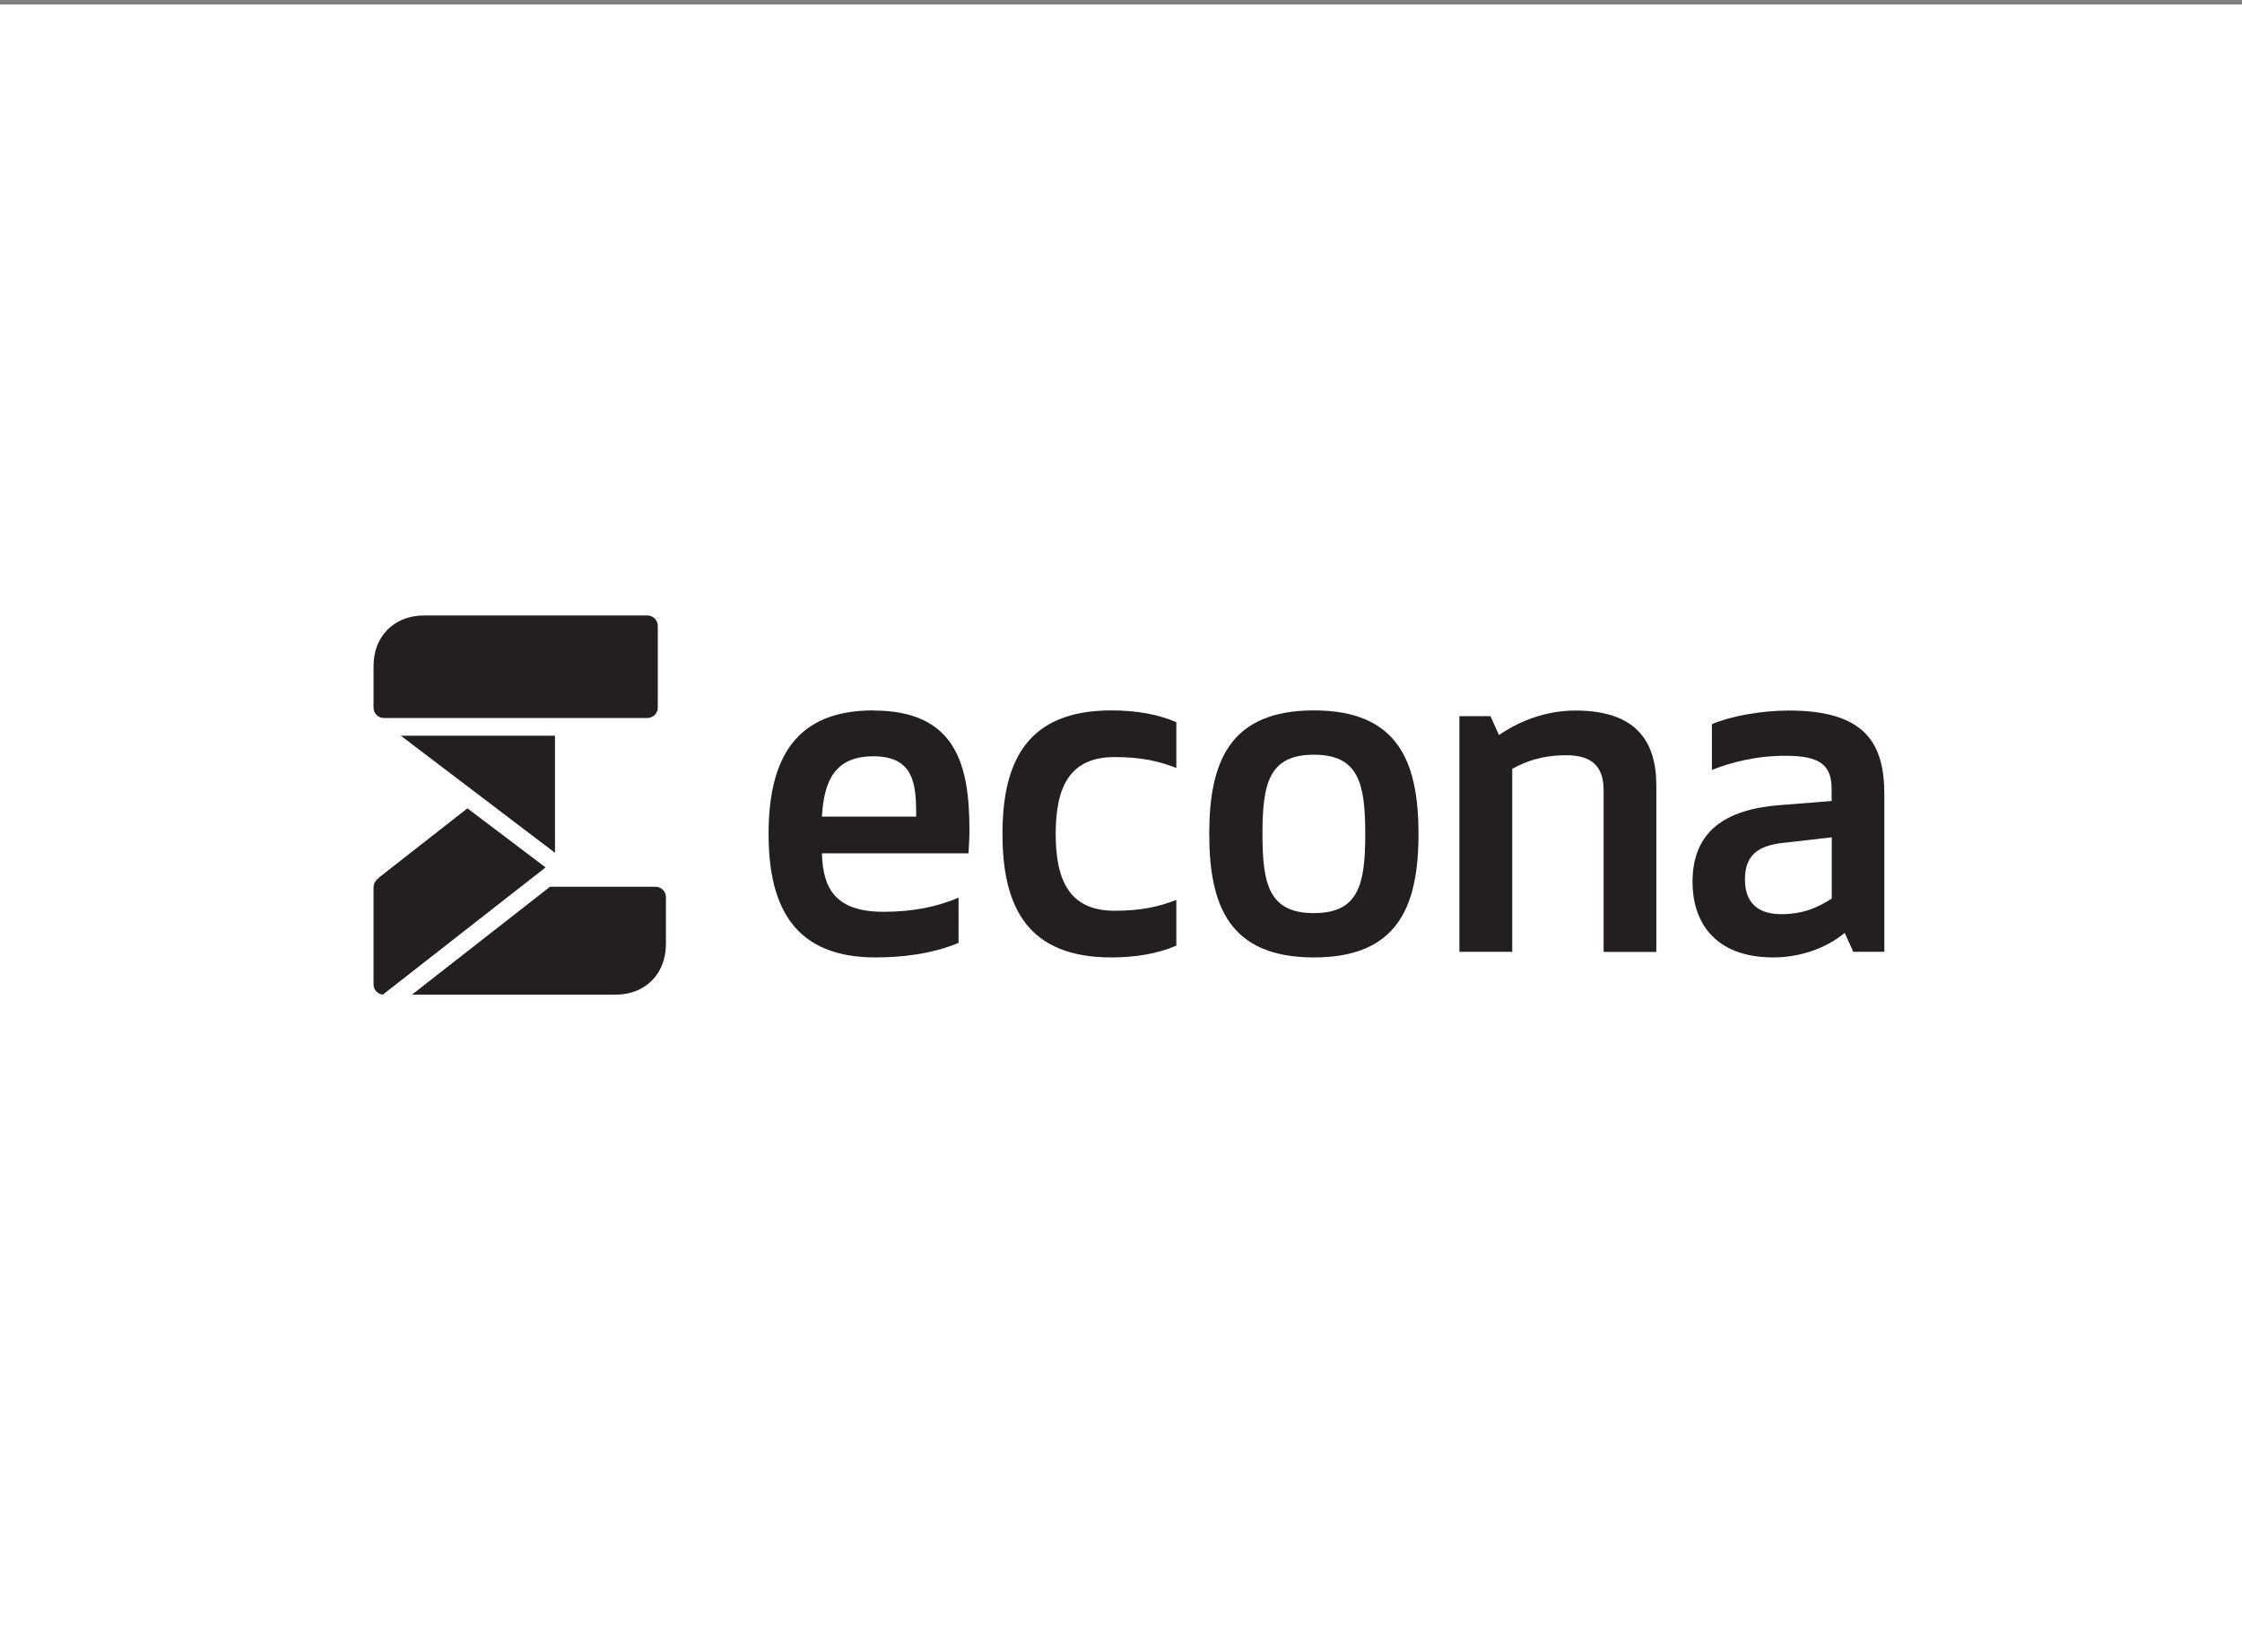
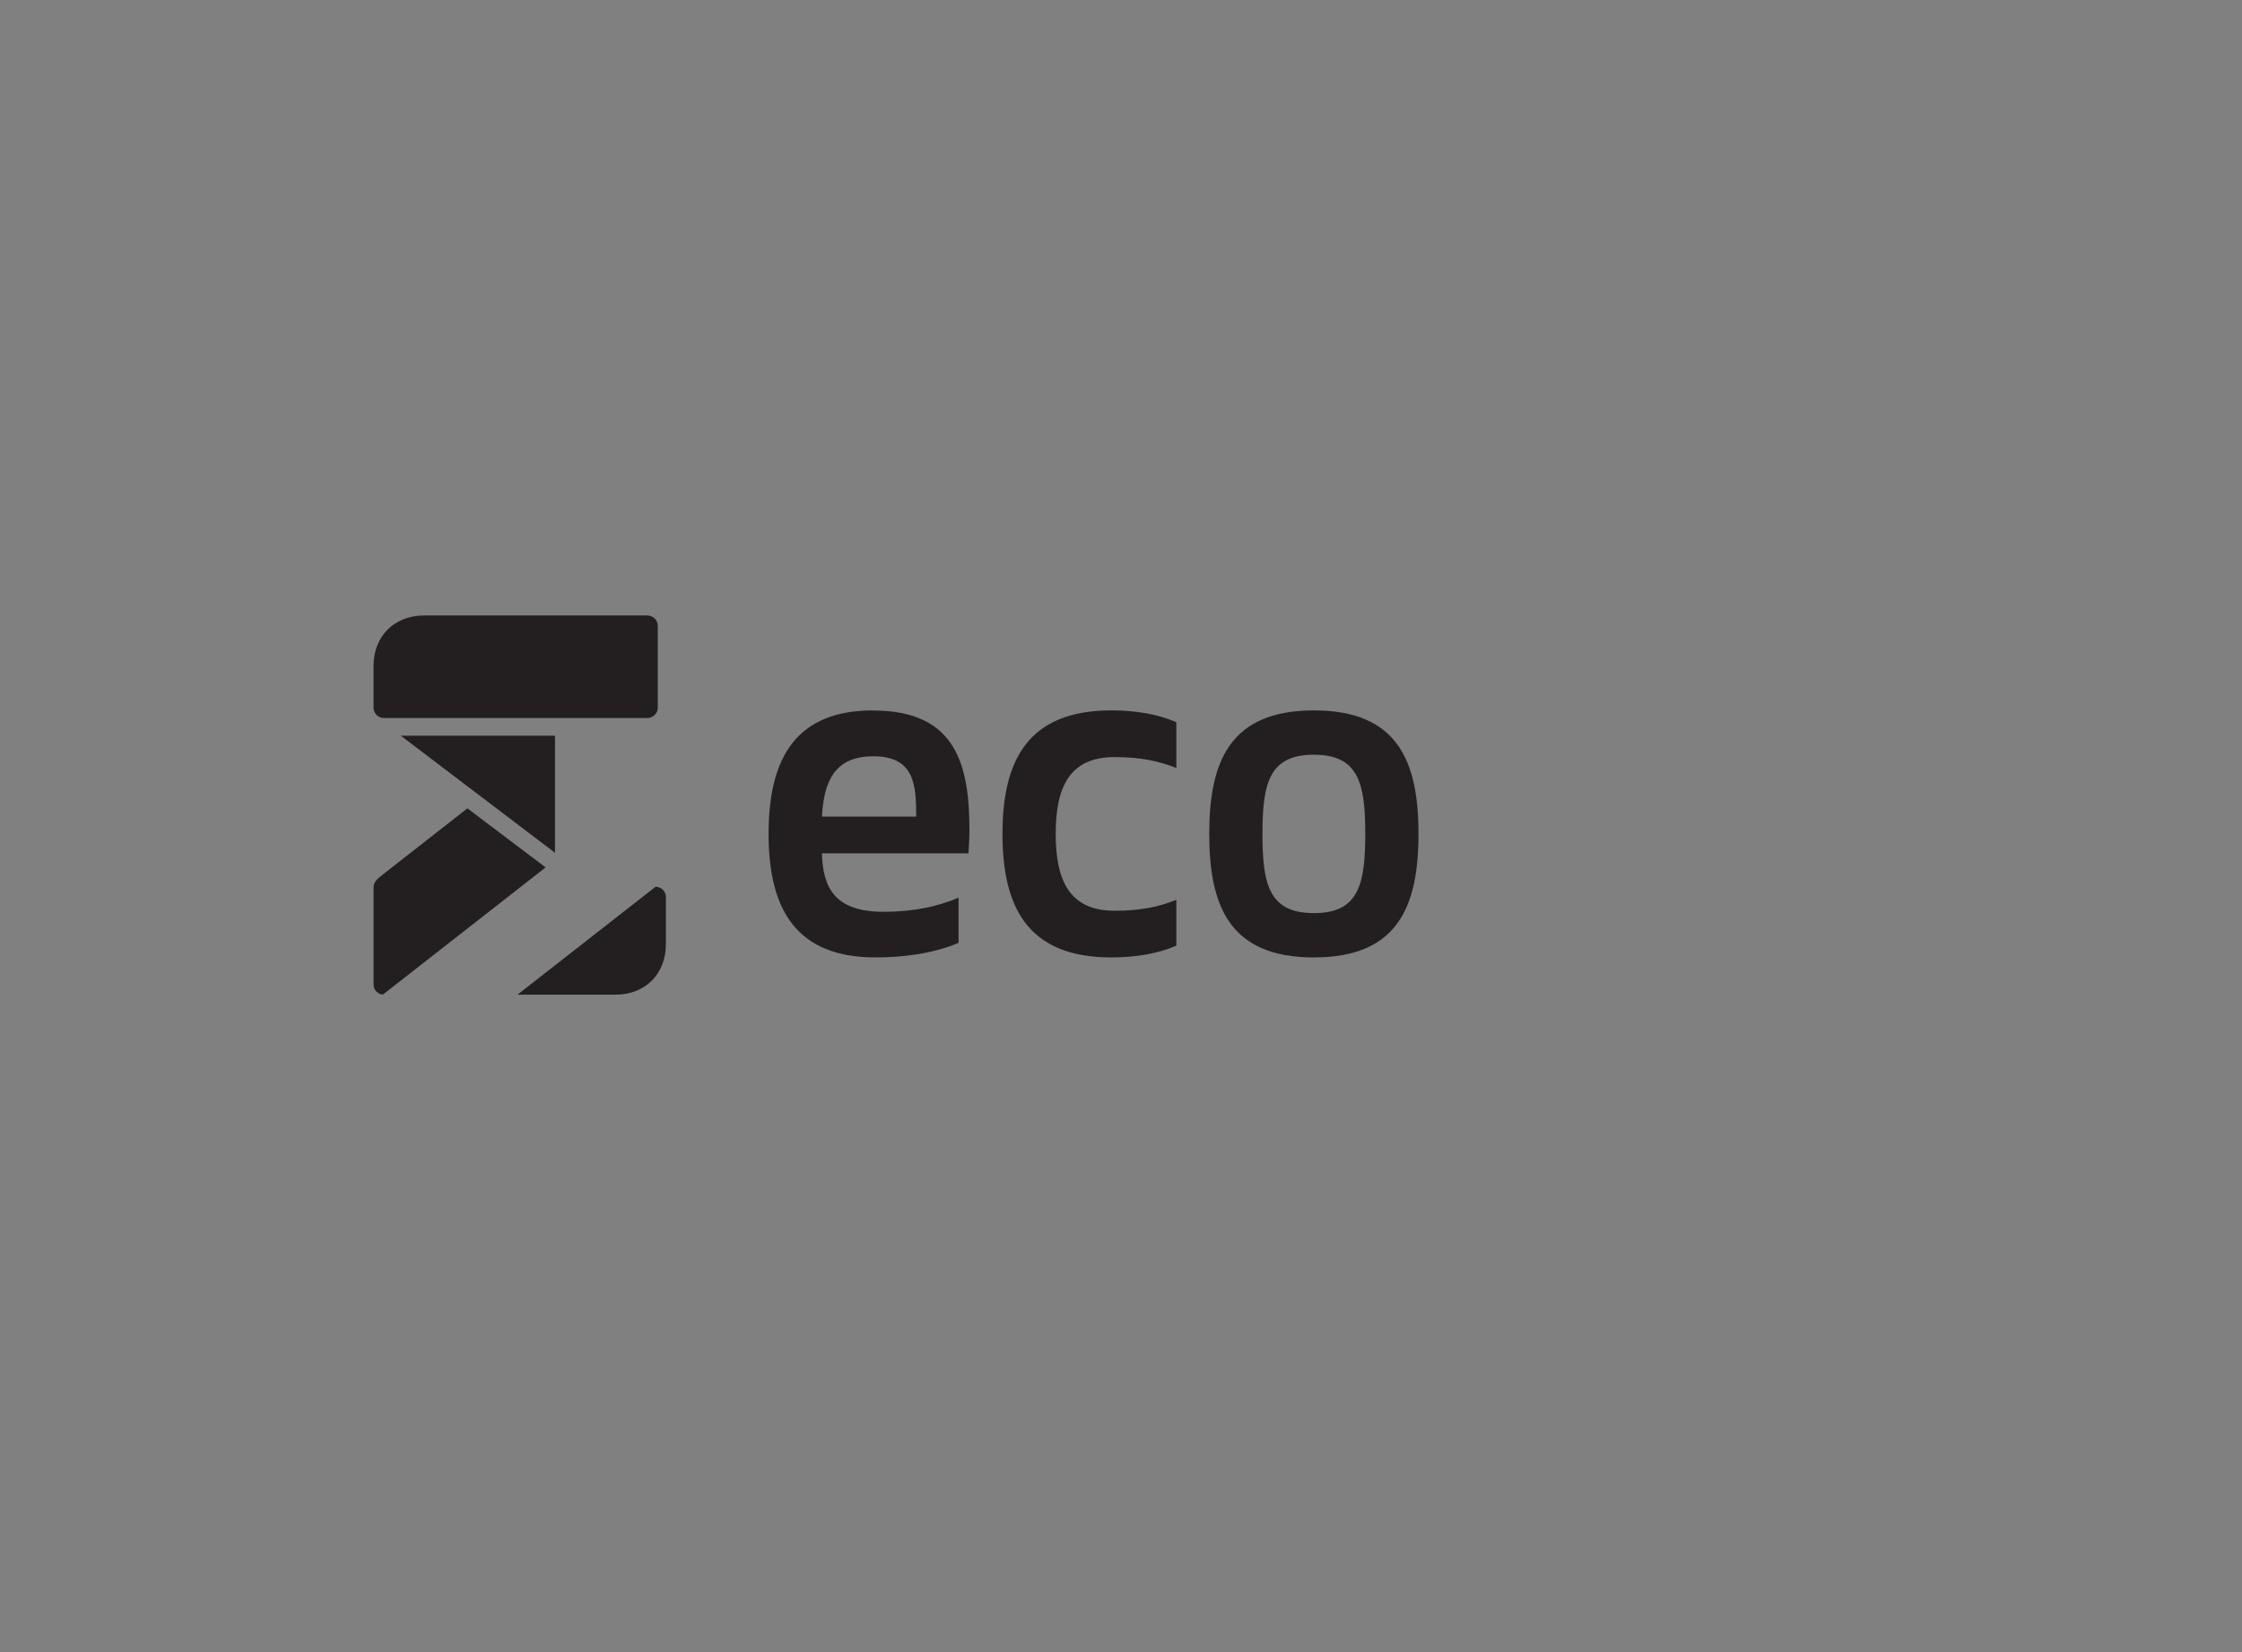
<svg xmlns="http://www.w3.org/2000/svg" id="a" viewBox="0 0 171 126">
  <rect x="0" y="0" width="171" height="126" fill="#808080" stroke="none" />
  <defs>
    <style>.c{fill:#fff;}.d{fill:#231f20;}.e{clip-path:url(#b);}</style>
    <clipPath id="b">
-       <rect class="c" x="-.07" y=".34" width="171.1" height="126.1" />
-     </clipPath>
+       </clipPath>
  </defs>
  <g>
-     <rect class="c" x="-.07" y=".34" width="171.1" height="126.1" />
    <g class="e">
      <rect class="c" x="-.02" y=".39" width="171" height="126" />
    </g>
  </g>
  <g>
    <g>
      <polygon class="d" points="30.57 56.11 42.33 56.11 42.33 65.04 30.57 56.11" />
      <path class="d" d="M41.62,66.16l-5.97-4.51-6.66,5.21c-.31,.26-.5,.47-.5,.87v7.34c0,.5,.41,.78,.72,.78l12.41-9.7Z" />
      <path class="d" d="M32.35,46.94c-2.28,0-3.86,1.58-3.86,3.85v3.18c0,.44,.36,.79,.79,.79h20.09c.44,0,.8-.36,.8-.79v-6.24c0-.44-.36-.79-.8-.79h-17.03Z" />
-       <path class="d" d="M46.94,75.86c2.28,0,3.85-1.58,3.85-3.86v-3.58c0-.44-.36-.79-.79-.79h-8.05l-10.53,8.23h15.51Z" />
+       <path class="d" d="M46.94,75.86c2.28,0,3.85-1.58,3.85-3.86v-3.58c0-.44-.36-.79-.79-.79l-10.53,8.23h15.51Z" />
    </g>
    <g>
      <path class="d" d="M66.61,54.19c6.33,0,7.33,4.17,7.33,9.13,0,.61-.04,1.19-.07,1.76h-11.18c.07,2.7,1.04,4.46,4.71,4.46,2.26,0,4.13-.4,5.71-1.08v3.45c-2.05,.86-4.38,1.11-6.33,1.11-6,0-8.16-3.59-8.16-9.42s2.12-9.42,7.98-9.42Zm-3.92,8.09h7.19c0-2.44-.14-4.6-3.27-4.6-2.95,0-3.77,1.9-3.92,4.6Z" />
      <path class="d" d="M85.01,69.46c2.08,0,3.41-.32,4.71-.83v3.49c-1.4,.61-3.09,.9-4.96,.9-6.36,0-8.3-3.81-8.3-9.42s1.94-9.42,8.3-9.42c1.87,0,3.56,.29,4.96,.9v3.49c-1.29-.5-2.62-.83-4.71-.83-3.49,0-4.49,2.37-4.49,5.86s1.01,5.86,4.49,5.86Z" />
      <path class="d" d="M92.23,63.6c0-5.53,1.58-9.42,7.98-9.42s7.98,3.88,7.98,9.42-1.58,9.42-7.98,9.42-7.98-3.88-7.98-9.42Zm11.9,0c0-3.84-.5-6.04-3.92-6.04s-3.92,2.19-3.92,6.04,.5,6.04,3.92,6.04,3.92-2.19,3.92-6.04Z" />
-       <path class="d" d="M122.31,72.59v-12.33c0-1.83-.93-2.66-2.84-2.66s-3.16,.5-4.13,1.04v13.95h-4.03v-17.97h2.37l.65,1.44c1.83-1.26,3.88-1.87,5.82-1.87,4.56,0,6.18,2.26,6.18,5.72v12.69h-4.03Z" />
-       <path class="d" d="M136.18,57.64c-2.34,0-4.24,.54-5.61,1.08v-3.49c1.4-.61,3.77-1.04,5.89-1.04,5.89,0,7.26,2.59,7.26,6.4v12h-2.37l-.65-1.44c-1.44,1.19-3.45,1.87-5.43,1.87-4.64,0-6.18-2.87-6.18-5.75,0-3.88,2.52-5.53,6.58-5.86l4.03-.32v-.9c0-1.83-.86-2.55-3.52-2.55Zm-.25,6.65c-1.8,.22-2.84,.9-2.84,2.77,0,1.37,.58,2.66,2.77,2.66,1.62,0,2.73-.47,3.85-1.19v-4.67l-3.77,.43Z" />
    </g>
  </g>
</svg>